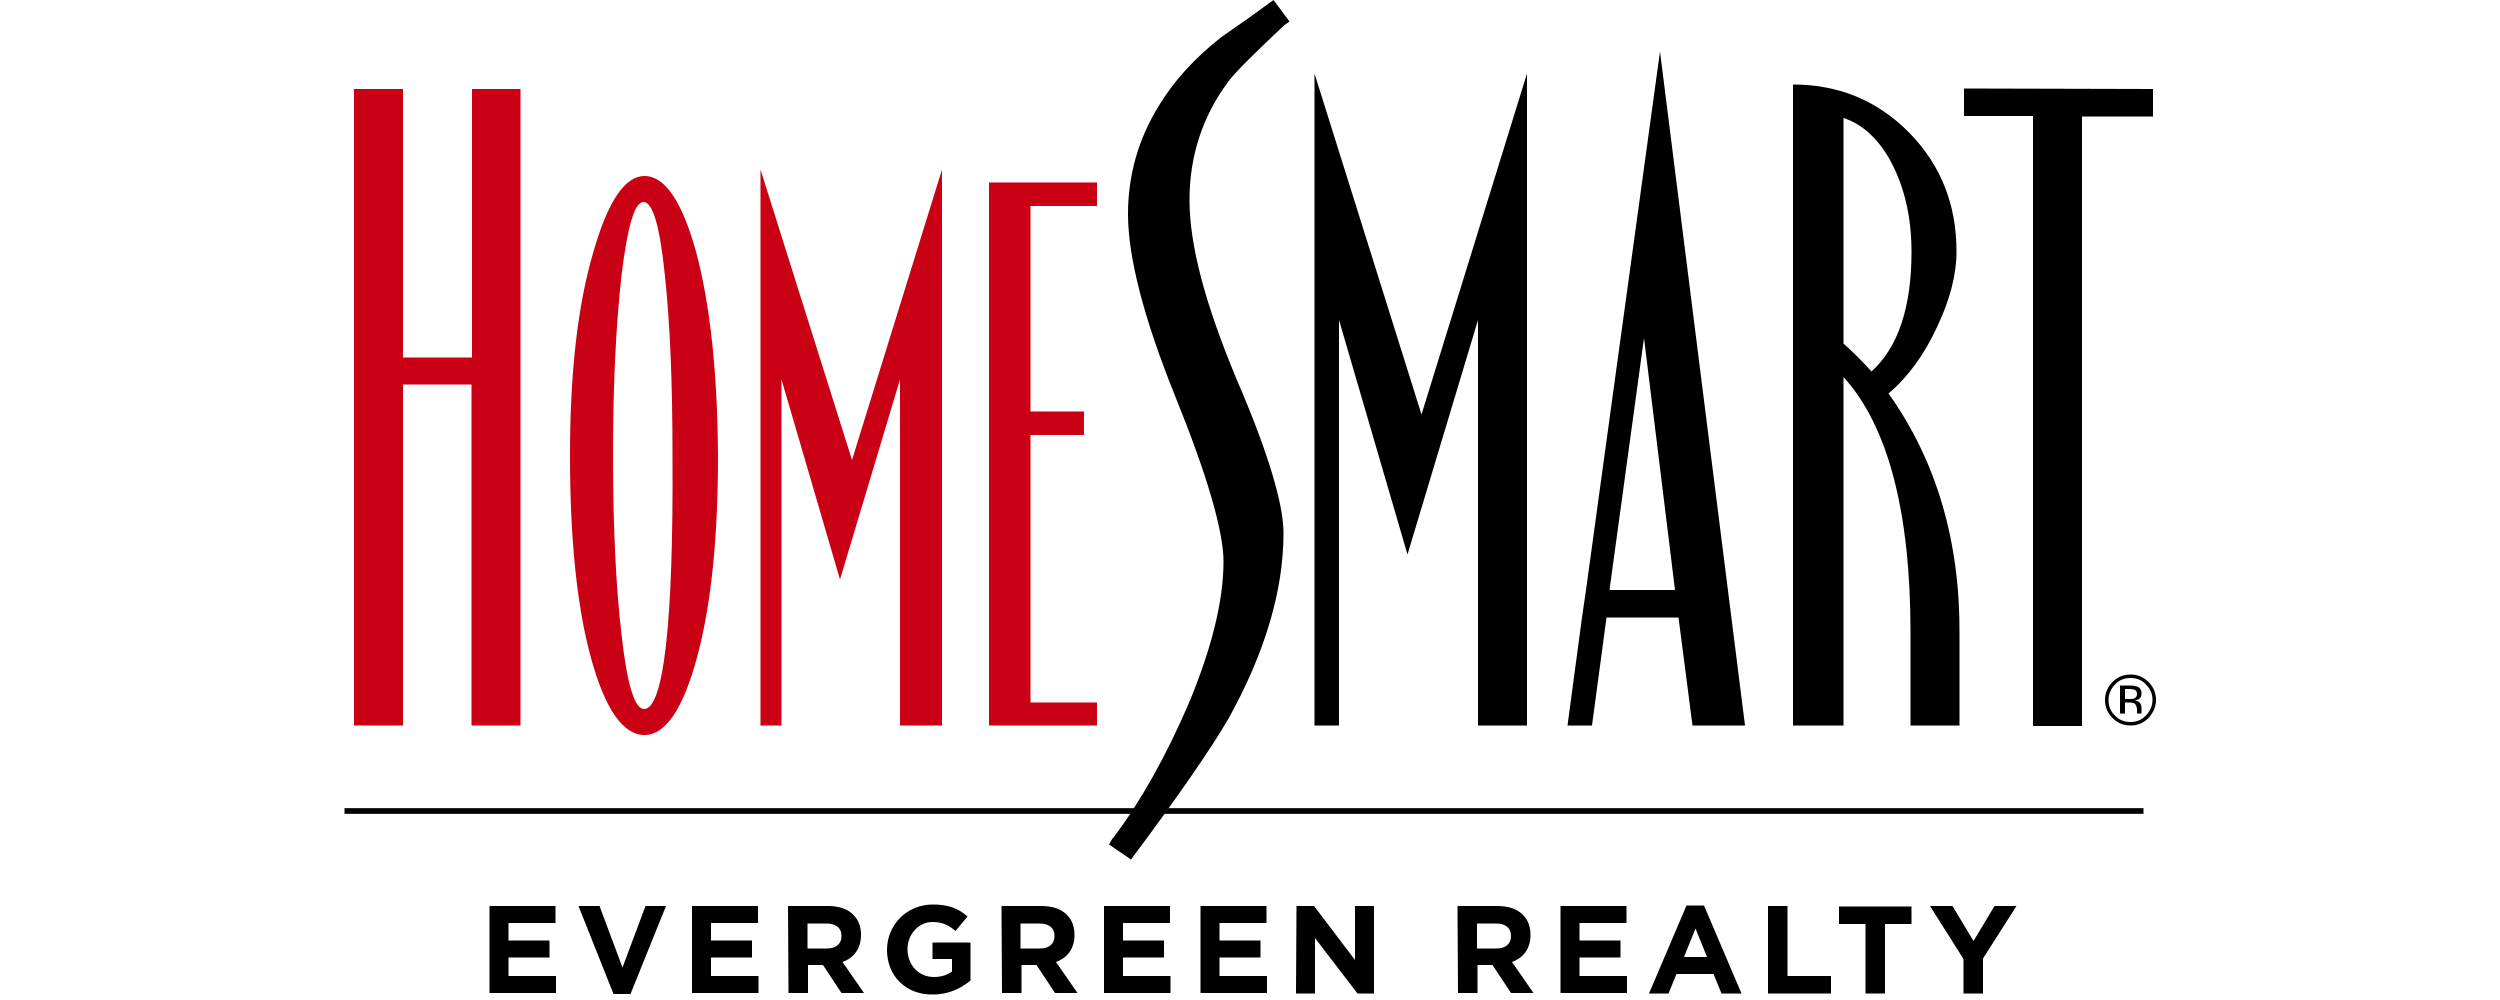
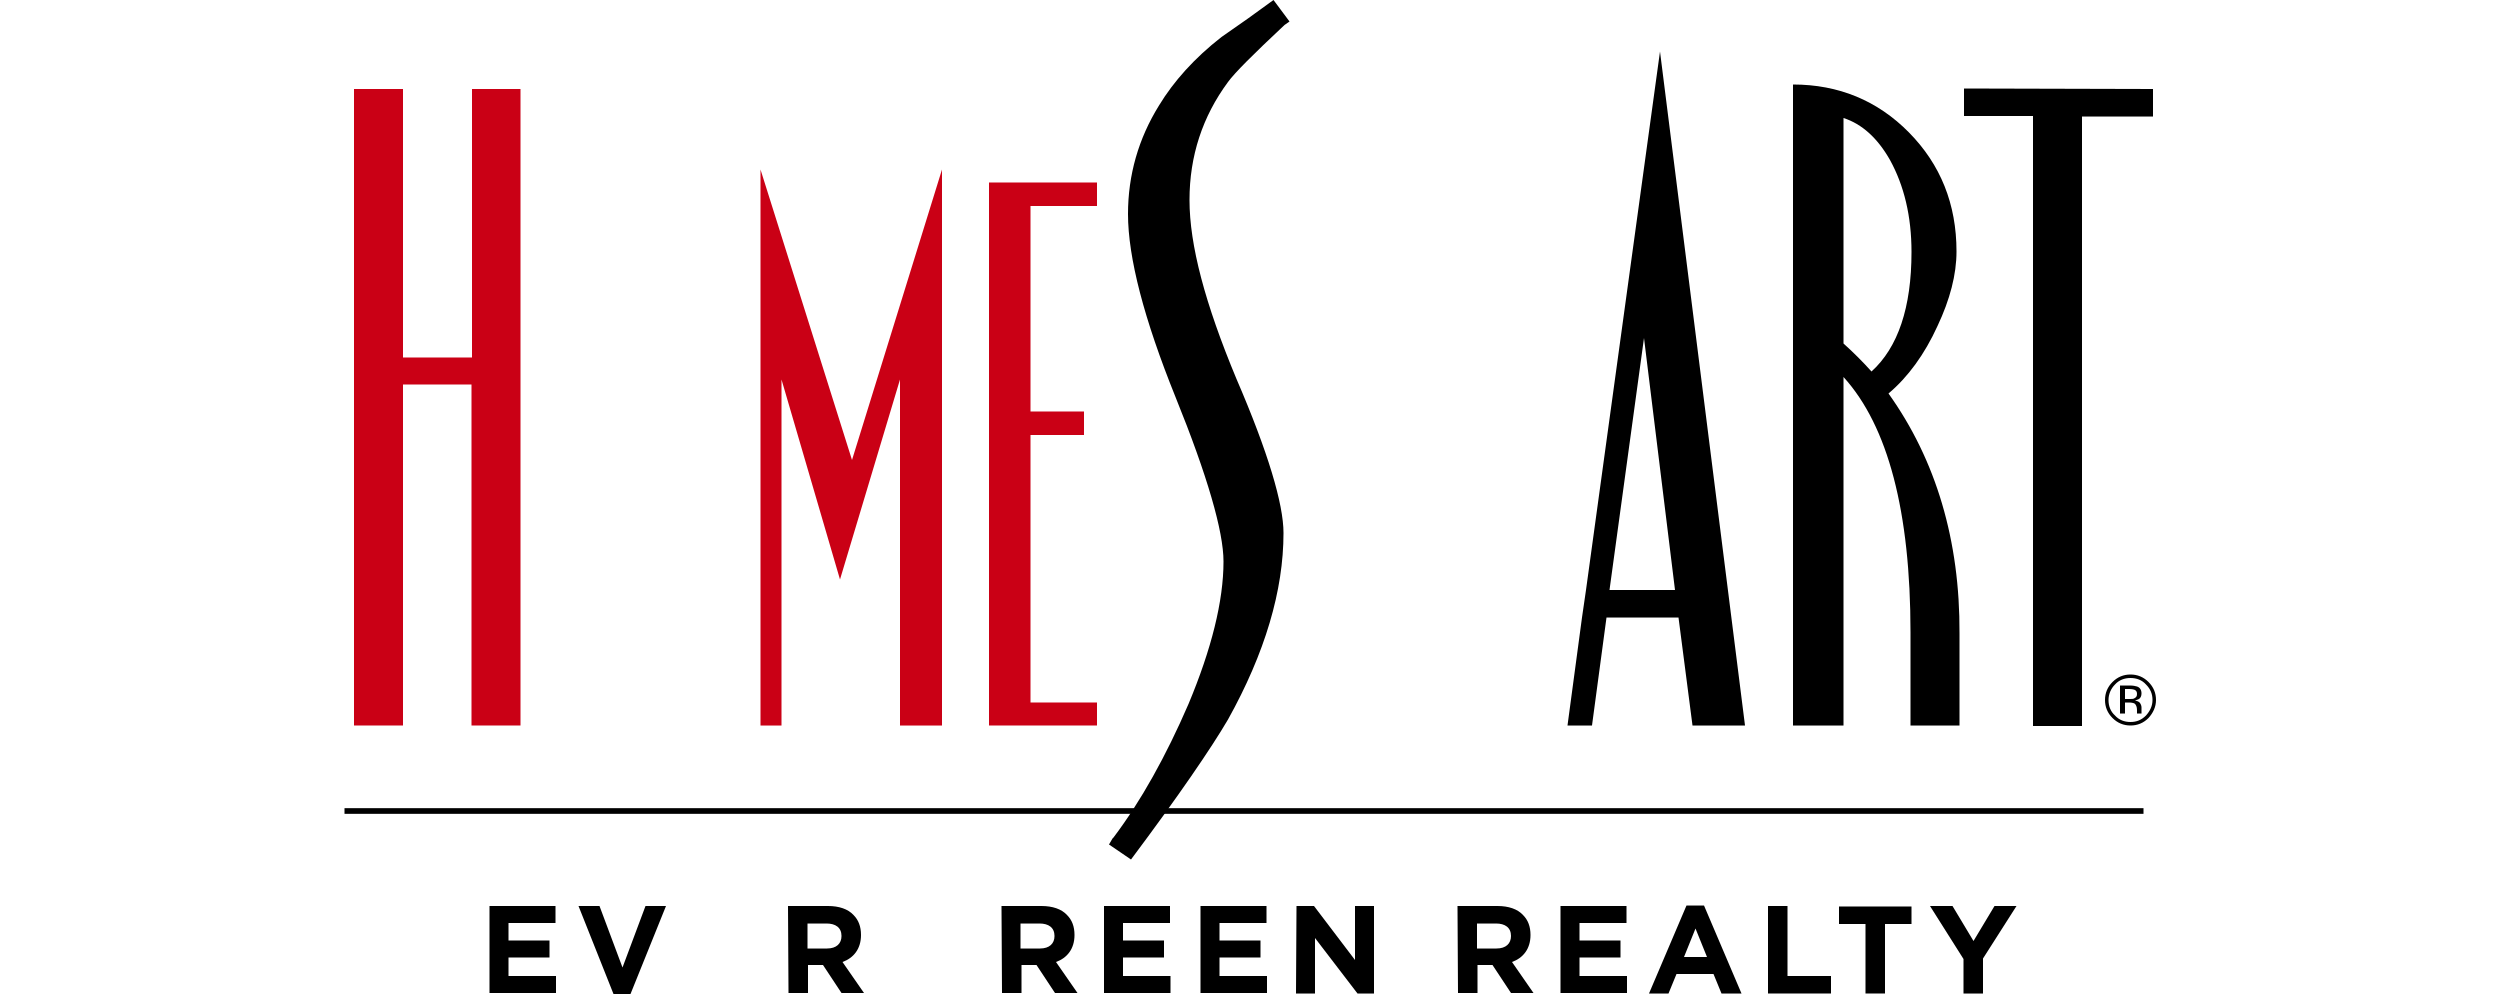
<svg xmlns="http://www.w3.org/2000/svg" version="1.1" id="Layer_1" x="0px" y="0px" viewBox="0 0 500 200" style="enable-background:new 0 0 500 200;" xml:space="preserve">
  <style type="text/css">
	.st0{fill:#CA0015;}
	.st1{fill:none;stroke:#000000;stroke-width:1.133;stroke-miterlimit:10;}
</style>
  <g>
    <g>
      <g>
        <path class="st0" d="M104.1,17.8v127.3h-9.8V76.9H80.6v68.2h-9.8V17.8h9.8v53.7h13.8V17.8H104.1z" />
-         <path class="st0" d="M128.8,141.8c-1.9,0-3.4-5-4.5-14.9c-1.1-9.4-1.7-21.4-1.7-35.8c0-14.2,0.6-26.2,1.7-36     c1.2-9.8,2.6-14.7,4.4-14.7c1.9,0,3.3,5,4.3,14.9c1,9.3,1.5,21.3,1.5,35.8C134.7,124.9,132.7,141.8,128.8,141.8z M139.2,50.3     c-2.8-10-6.2-15.1-10.3-15.1c-3.9,0-7.3,5-10.2,15.1c-3.2,10.8-4.7,24.4-4.7,40.8c0,16.8,1.4,30.3,4.2,40.5     c2.8,10.2,6.4,15.4,10.7,15.4c4.2,0,7.7-5.2,10.5-15.5c2.8-10.3,4.2-23.8,4.2-40.3C143.5,74.4,142,60.8,139.2,50.3z" />
        <path class="st0" d="M188.4,33.9v111.2H180V75.9l-12,40l-11.7-40v69.2h-4.2V33.9L170.4,92L188.4,33.9z" />
        <path class="st0" d="M219.4,140.4v4.7h-21.6V36.5h21.6v4.7h-13.3v41.1h10.7v4.7h-10.7v53.5H219.4z" />
      </g>
      <g>
-         <path d="M305.4,14.7v130.4h-9.8V64l-14.1,46.9L267.8,64v81.1h-4.9V14.7l21.4,68.2L305.4,14.7z" />
        <path d="M328.8,67.6L335,118h-13.1L328.8,67.6z M316.4,123.5l-2.9,21.6h4.9l2.9-21.6h14.4l2.8,21.6H349l-17-134.8L317.2,118     L316.4,123.5z" />
        <path d="M374.3,74.3c-1.7-1.9-3.6-3.8-5.6-5.6V23.6c3.7,1.2,6.8,4,9.3,8.4c2.8,5.1,4.3,11.2,4.3,18.4     C382.3,61.5,379.6,69.5,374.3,74.3z M377.7,78.7c3.9-3.3,7.2-7.8,9.8-13.5c2.5-5.3,3.8-10.3,3.8-14.9c0-9.5-3.2-17.4-9.5-23.8     c-6.3-6.4-14.1-9.6-23.2-9.6v128.2h10.1V75.4c8.9,9.8,13.4,26.9,13.4,51.1v18.6h9.8v-18.4C392,108.1,387.2,92,377.7,78.7z" />
        <path d="M430.6,17.8v5.5h-14.2v121.9h-9.8V23.2h-13.8v-5.5L430.6,17.8L430.6,17.8z" />
        <path d="M237.9,40c0-8.8,2.6-16.7,7.7-23.6c1.3-1.8,5-5.5,11.3-11.4l1-0.7L254.7,0c-3.4,2.5-6.9,5-10.4,7.4l0,0l0,0c0,0,0,0,0,0     l0,0c-5.4,4.2-9.6,8.9-12.5,13.7c-4.1,6.6-6.2,13.9-6.2,21.7c0,8.7,3.2,21,9.5,36.6c6.4,15.8,9.6,26.9,9.6,32.9     c0,7.9-2.4,17.5-7,28.5c-4.5,10.4-9.5,19.4-15,26.7l-0.1,0.1l-0.1,0.1l-0.7,1.2l4.4,3c9.5-12.7,16-22.2,19.4-28     c7.4-13.3,11.1-25.8,11.1-37.3c0-5.8-3.1-16.2-9.4-30.8C241,60.7,237.9,49,237.9,40z" />
      </g>
    </g>
    <g>
      <path d="M429.7,143.6c-1,1-2.2,1.5-3.6,1.5c-1.4,0-2.6-0.5-3.6-1.5c-1-1-1.5-2.2-1.5-3.6s0.5-2.6,1.5-3.6c1-1,2.2-1.5,3.6-1.5    c1.4,0,2.6,0.5,3.6,1.5c1,1,1.5,2.2,1.5,3.6S430.6,142.6,429.7,143.6z M423,136.9c-0.8,0.8-1.3,1.9-1.3,3.1c0,1.2,0.4,2.3,1.3,3.1    c0.8,0.9,1.9,1.3,3.1,1.3s2.2-0.4,3.1-1.3c0.8-0.9,1.3-1.9,1.3-3.1c0-1.2-0.4-2.2-1.3-3.1c-0.8-0.9-1.9-1.3-3.1-1.3    S423.8,136,423,136.9z M425.9,137.1c0.7,0,1.2,0.1,1.5,0.2c0.6,0.2,0.9,0.7,0.9,1.4c0,0.5-0.2,0.9-0.5,1.1    c-0.2,0.1-0.5,0.2-0.8,0.3c0.4,0.1,0.8,0.2,1,0.5s0.3,0.6,0.3,0.9v0.4c0,0.1,0,0.3,0,0.4c0,0.1,0,0.2,0,0.3l0,0.1h-0.9    c0,0,0,0,0-0.1s0,0,0-0.1l0-0.2V142c0-0.6-0.2-1.1-0.5-1.3c-0.2-0.1-0.6-0.2-1.1-0.2H425v2.2h-1v-5.6L425.9,137.1L425.9,137.1z     M427,138c-0.2-0.1-0.6-0.2-1.2-0.2H425v2h0.9c0.4,0,0.7,0,0.9-0.1c0.4-0.2,0.6-0.4,0.6-0.9C427.4,138.4,427.3,138.2,427,138z" />
    </g>
    <line class="st1" x1="68.9" y1="162.2" x2="428.7" y2="162.2" />
    <g>
      <path d="M97.9,181.2h13.2v3.4h-9.4v3.5h8.2v3.4h-8.2v3.7h9.5v3.4H97.9V181.2z" />
      <path d="M115.7,181.2h4.2l4.6,12.3l4.6-12.3h4.1l-7.1,17.6h-3.4L115.7,181.2z" />
-       <path d="M138.4,181.2h13.2v3.4h-9.4v3.5h8.2v3.4h-8.2v3.7h9.5v3.4h-13.3V181.2z" />
      <path d="M157.6,181.2h8c2.2,0,4,0.6,5.1,1.8c1,1,1.5,2.3,1.5,4v0c0,2.8-1.5,4.6-3.7,5.4l4.3,6.2h-4.5l-3.7-5.6h-3v5.6h-3.9    L157.6,181.2L157.6,181.2z M165.4,189.7c1.9,0,2.9-1,2.9-2.5v0c0-1.7-1.2-2.5-3-2.5h-3.8v5H165.4z" />
-       <path d="M177.4,190L177.4,190c0-5,3.9-9.1,9.2-9.1c3.1,0,5.1,0.8,6.9,2.4l-2.4,2.9c-1.3-1.1-2.5-1.8-4.6-1.8c-2.8,0-5,2.5-5,5.4v0    c0,3.2,2.2,5.6,5.3,5.6c1.4,0,2.7-0.4,3.6-1.1v-2.5h-3.9v-3.3h7.6v7.6c-1.8,1.5-4.3,2.8-7.5,2.8C181.2,199,177.4,195.2,177.4,190z    " />
      <path d="M200.3,181.2h8c2.2,0,4,0.6,5.1,1.8c1,1,1.5,2.3,1.5,4v0c0,2.8-1.5,4.6-3.7,5.4l4.3,6.2h-4.5l-3.7-5.6h-3v5.6h-3.9    L200.3,181.2L200.3,181.2z M208,189.7c1.9,0,2.9-1,2.9-2.5v0c0-1.7-1.2-2.5-3-2.5h-3.8v5H208z" />
      <path d="M220.8,181.2H234v3.4h-9.4v3.5h8.2v3.4h-8.2v3.7h9.5v3.4h-13.3L220.8,181.2L220.8,181.2z" />
      <path d="M240.1,181.2h13.2v3.4h-9.4v3.5h8.2v3.4h-8.2v3.7h9.5v3.4h-13.3V181.2z" />
      <path d="M259.3,181.2h3.5l8.2,10.8v-10.8h3.8v17.5h-3.3l-8.5-11.1v11.1h-3.8L259.3,181.2L259.3,181.2z" />
      <path d="M291.5,181.2h8c2.2,0,4,0.6,5.1,1.8c1,1,1.5,2.3,1.5,4v0c0,2.8-1.5,4.6-3.7,5.4l4.3,6.2h-4.5l-3.7-5.6h-3v5.6h-3.9    L291.5,181.2L291.5,181.2z M299.3,189.7c1.9,0,2.9-1,2.9-2.5v0c0-1.7-1.2-2.5-3-2.5h-3.8v5H299.3z" />
      <path d="M312.1,181.2h13.2v3.4h-9.4v3.5h8.2v3.4h-8.2v3.7h9.5v3.4h-13.3V181.2z" />
      <path d="M337.3,181.1h3.5l7.5,17.6h-4l-1.6-3.9h-7.4l-1.6,3.9h-3.9L337.3,181.1z M341.4,191.4l-2.3-5.7l-2.3,5.7H341.4z" />
      <path d="M353.6,181.2h3.9v14h8.7v3.5h-12.6L353.6,181.2L353.6,181.2z" />
      <path d="M373.1,184.8h-5.3v-3.5h14.5v3.5H377v13.9h-3.9L373.1,184.8L373.1,184.8z" />
      <path d="M392.7,191.8l-6.7-10.6h4.5l4.2,7l4.2-7h4.4l-6.7,10.5v7h-3.9V191.8z" />
    </g>
  </g>
</svg>